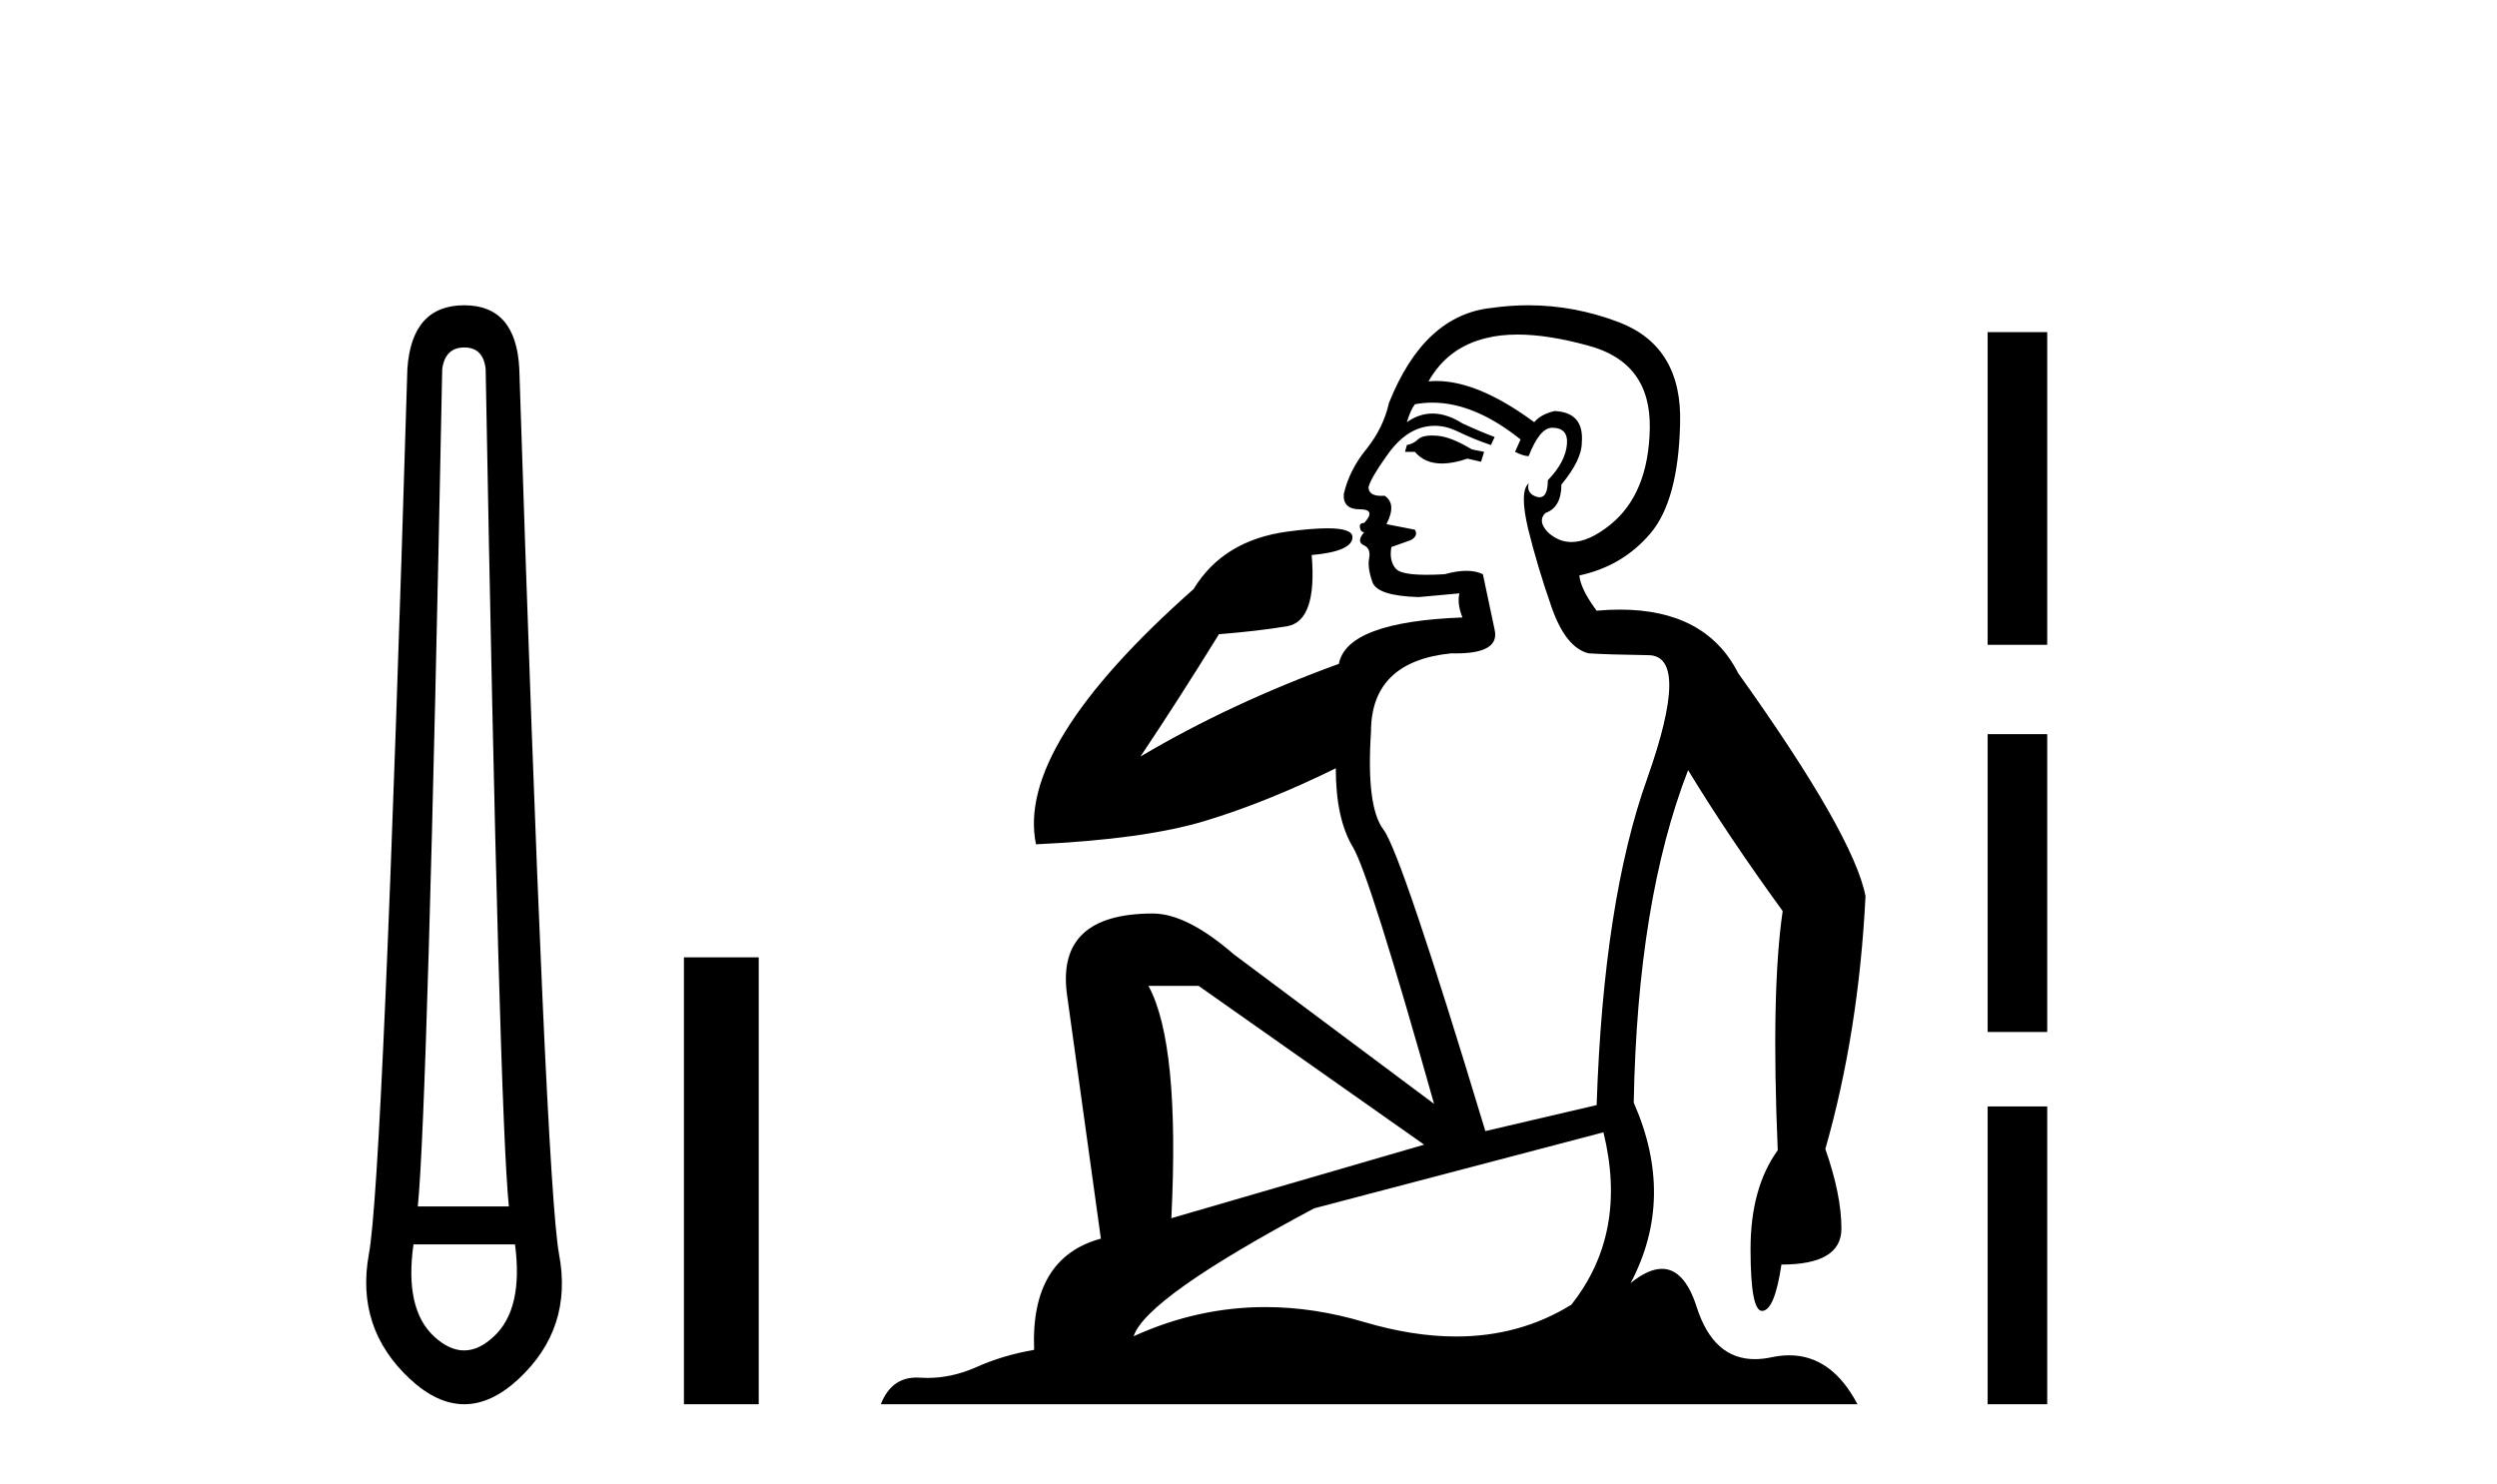
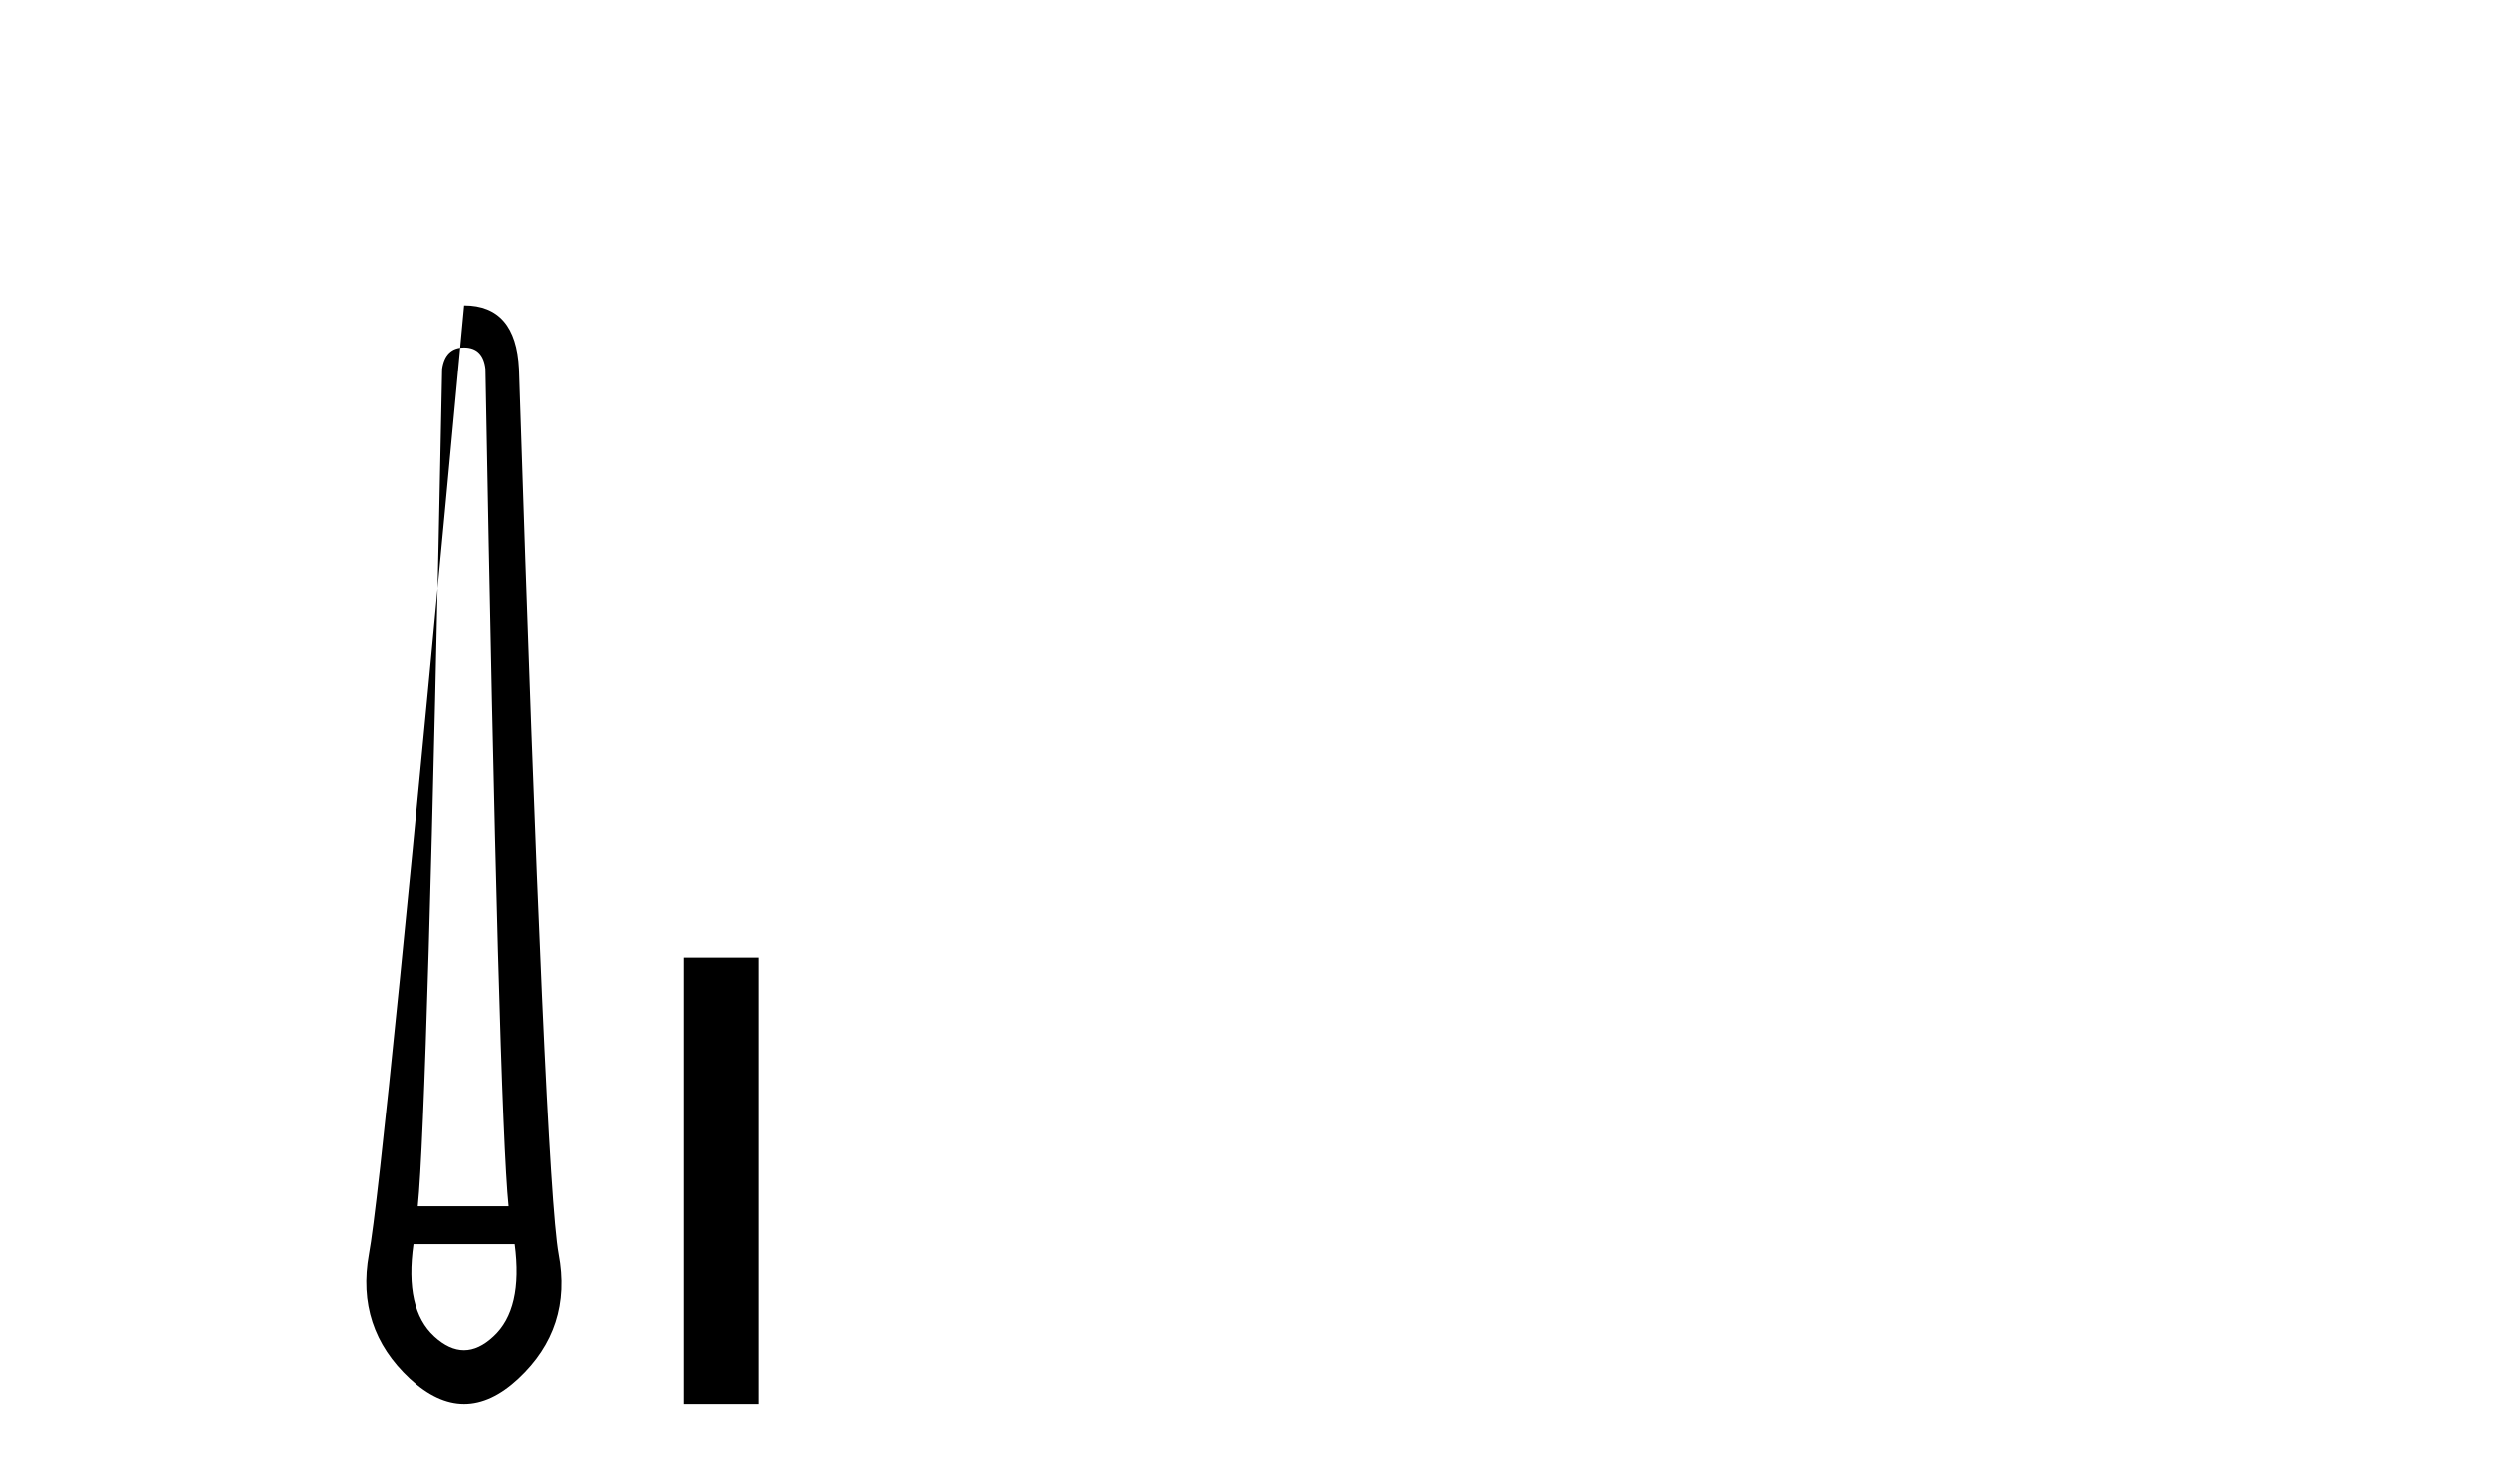
<svg xmlns="http://www.w3.org/2000/svg" width="69.0" height="41.0">
-   <path d="M 12.829 9.603 Q 13.353 9.603 13.42 10.194 Q 13.792 30.741 14.062 33.343 L 11.545 33.343 Q 11.815 30.69 12.22 10.194 Q 12.305 9.603 12.829 9.603 ZM 14.231 34.391 Q 14.468 36.182 13.64 36.942 Q 13.234 37.322 12.825 37.322 Q 12.415 37.322 12.001 36.942 Q 11.173 36.182 11.426 34.391 ZM 12.829 8.437 Q 11.376 8.437 11.257 10.194 Q 10.581 32.617 10.193 34.661 Q 9.821 36.706 11.325 38.108 Q 12.077 38.809 12.829 38.809 Q 13.581 38.809 14.333 38.108 Q 15.836 36.706 15.448 34.661 Q 15.076 32.617 14.35 10.194 Q 14.265 8.437 12.829 8.437 Z" style="fill:#000000;stroke:none" />
+   <path d="M 12.829 9.603 Q 13.353 9.603 13.42 10.194 Q 13.792 30.741 14.062 33.343 L 11.545 33.343 Q 11.815 30.69 12.22 10.194 Q 12.305 9.603 12.829 9.603 ZM 14.231 34.391 Q 14.468 36.182 13.64 36.942 Q 13.234 37.322 12.825 37.322 Q 12.415 37.322 12.001 36.942 Q 11.173 36.182 11.426 34.391 ZM 12.829 8.437 Q 10.581 32.617 10.193 34.661 Q 9.821 36.706 11.325 38.108 Q 12.077 38.809 12.829 38.809 Q 13.581 38.809 14.333 38.108 Q 15.836 36.706 15.448 34.661 Q 15.076 32.617 14.35 10.194 Q 14.265 8.437 12.829 8.437 Z" style="fill:#000000;stroke:none" />
  <path d="M 18.899 26.458 L 18.899 38.809 L 20.966 38.809 L 20.966 26.458 Z" style="fill:#000000;stroke:none" />
-   <path d="M 39.574 12.036 Q 39.32 12.036 39.201 12.129 Q 39.064 12.266 38.876 12.3 L 38.825 12.488 L 39.098 12.488 Q 39.368 12.81 39.846 12.81 Q 40.155 12.81 40.55 12.676 L 40.926 12.761 L 41.011 12.488 L 40.67 12.419 Q 40.106 12.078 39.73 12.044 Q 39.647 12.036 39.574 12.036 ZM 41.933 9.246 Q 42.772 9.246 43.881 9.55 Q 45.623 10.011 45.589 11.839 Q 45.555 13.649 44.496 14.503 Q 43.902 14.98 43.425 14.98 Q 43.064 14.98 42.771 14.708 Q 42.48 14.401 42.702 14.179 Q 43.146 14.025 43.146 13.393 Q 43.71 12.71 43.71 12.232 Q 43.778 11.395 42.958 11.36 Q 42.583 11.446 42.395 11.668 Q 40.852 10.53 39.693 10.53 Q 39.582 10.53 39.474 10.541 L 39.474 10.541 Q 40.003 9.601 41.062 9.345 Q 41.454 9.246 41.933 9.246 ZM 39.58 11.128 Q 40.747 11.128 42.019 12.146 L 41.865 12.488 Q 42.104 12.607 42.241 12.607 Q 42.548 11.822 42.89 11.822 Q 43.334 11.822 43.3 12.266 Q 43.266 12.761 42.771 13.274 Q 42.771 13.743 42.543 13.743 Q 42.513 13.743 42.48 13.735 Q 42.173 13.649 42.241 13.359 L 42.241 13.359 Q 41.985 13.581 42.224 14.606 Q 42.48 15.648 42.873 16.775 Q 43.266 17.902 43.898 18.056 Q 44.393 18.09 45.555 18.107 Q 46.716 18.124 45.521 21.506 Q 44.308 24.888 44.12 30.542 L 41.045 31.26 Q 38.722 23.573 38.227 22.924 Q 37.749 22.292 37.885 20.225 Q 37.885 18.278 40.106 18.056 Q 40.17 18.058 40.231 18.058 Q 41.448 18.058 41.302 17.407 Q 41.165 16.741 40.977 15.87 Q 40.789 15.776 40.524 15.776 Q 40.26 15.776 39.918 15.87 Q 39.645 15.886 39.425 15.886 Q 38.712 15.886 38.569 15.716 Q 38.381 15.494 38.449 15.118 L 38.979 14.93 Q 39.201 14.811 39.098 14.64 L 38.312 14.486 Q 38.603 13.923 38.261 13.701 Q 38.212 13.704 38.168 13.704 Q 37.817 13.704 37.817 13.461 Q 37.885 13.205 38.312 12.607 Q 38.722 12.01 39.218 11.839 Q 39.431 11.768 39.645 11.768 Q 39.944 11.768 40.243 11.907 Q 40.738 12.146 41.199 12.3 L 41.302 12.078 Q 40.892 11.924 40.413 11.702 Q 39.981 11.429 39.585 11.429 Q 39.215 11.429 38.876 11.668 Q 38.979 11.326 39.098 11.173 Q 39.337 11.128 39.58 11.128 ZM 33.12 27.246 L 39.354 31.635 L 32.368 33.668 Q 32.607 28.851 31.736 27.246 ZM 44.308 31.294 Q 44.991 34.078 43.42 36.059 Q 42.002 36.937 40.236 36.937 Q 39.046 36.937 37.698 36.538 Q 36.308 36.124 34.968 36.124 Q 33.098 36.124 31.326 36.93 Q 31.668 35.871 36.314 33.395 L 44.308 31.294 ZM 42.233 8.437 Q 41.736 8.437 41.233 8.508 Q 39.354 8.696 38.381 11.138 Q 38.227 11.822 37.766 12.402 Q 37.288 12.983 37.134 13.649 Q 37.1 14.076 37.578 14.076 Q 38.039 14.076 37.698 14.452 Q 37.561 14.452 37.578 14.572 Q 37.595 14.708 37.698 14.708 Q 37.475 14.965 37.68 15.067 Q 37.885 15.152 37.834 15.426 Q 37.783 15.682 37.92 16.075 Q 38.039 16.468 39.201 16.502 L 40.328 16.399 L 40.328 16.399 Q 40.26 16.69 40.413 17.065 Q 37.219 17.185 36.997 18.347 Q 33.991 19.44 31.514 20.909 Q 32.556 19.354 33.684 17.527 Q 34.777 17.441 35.58 17.305 Q 36.399 17.151 36.246 15.34 Q 37.373 15.238 37.373 14.845 Q 37.373 14.601 36.68 14.601 Q 36.258 14.601 35.58 14.691 Q 33.803 14.93 32.983 16.28 Q 28.064 20.635 28.628 23.334 Q 31.617 23.197 33.308 22.685 Q 34.999 22.173 36.912 21.233 Q 36.912 22.634 37.39 23.42 Q 37.851 24.205 39.628 30.508 L 34.093 26.374 Q 32.795 25.247 31.856 25.247 Q 29.191 25.247 29.482 27.468 L 30.421 34.232 Q 28.474 34.761 28.576 37.306 Q 27.688 37.46 26.937 37.802 Q 26.288 38.082 25.626 38.082 Q 25.521 38.082 25.416 38.075 Q 25.369 38.072 25.324 38.072 Q 24.629 38.072 24.34 38.809 L 51.328 38.809 Q 50.616 37.457 49.442 37.457 Q 49.207 37.457 48.954 37.511 Q 48.711 37.563 48.493 37.563 Q 47.346 37.563 46.887 36.128 Q 46.548 35.067 45.925 35.067 Q 45.545 35.067 45.059 35.461 Q 46.306 33.104 45.145 30.474 Q 45.247 24.888 46.648 21.284 Q 47.758 23.112 49.261 25.179 Q 48.937 27.399 49.125 31.789 Q 48.373 32.831 48.373 34.522 Q 48.373 36.23 48.691 36.23 Q 48.694 36.23 48.698 36.23 Q 49.039 36.213 49.227 34.949 Q 50.884 34.949 50.884 33.958 Q 50.884 33.019 50.44 31.755 Q 51.362 28.527 51.55 24.769 Q 51.226 23.078 48.031 18.603 Q 47.139 16.848 44.76 16.848 Q 44.452 16.848 44.12 16.878 Q 43.676 16.28 43.642 15.904 Q 44.837 15.648 45.606 14.742 Q 46.375 13.837 46.426 11.719 Q 46.494 9.601 44.769 8.918 Q 43.523 8.437 42.233 8.437 Z" style="fill:#000000;stroke:none" />
-   <path d="M 54.925 9.179 L 54.925 17.821 L 56.571 17.821 L 56.571 9.179 L 54.925 9.179 M 54.925 20.29 L 54.925 28.521 L 56.571 28.521 L 56.571 20.29 L 54.925 20.29 M 54.925 30.579 L 54.925 38.809 L 56.571 38.809 L 56.571 30.579 L 54.925 30.579 Z" style="fill:#000000;stroke:none" />
</svg>